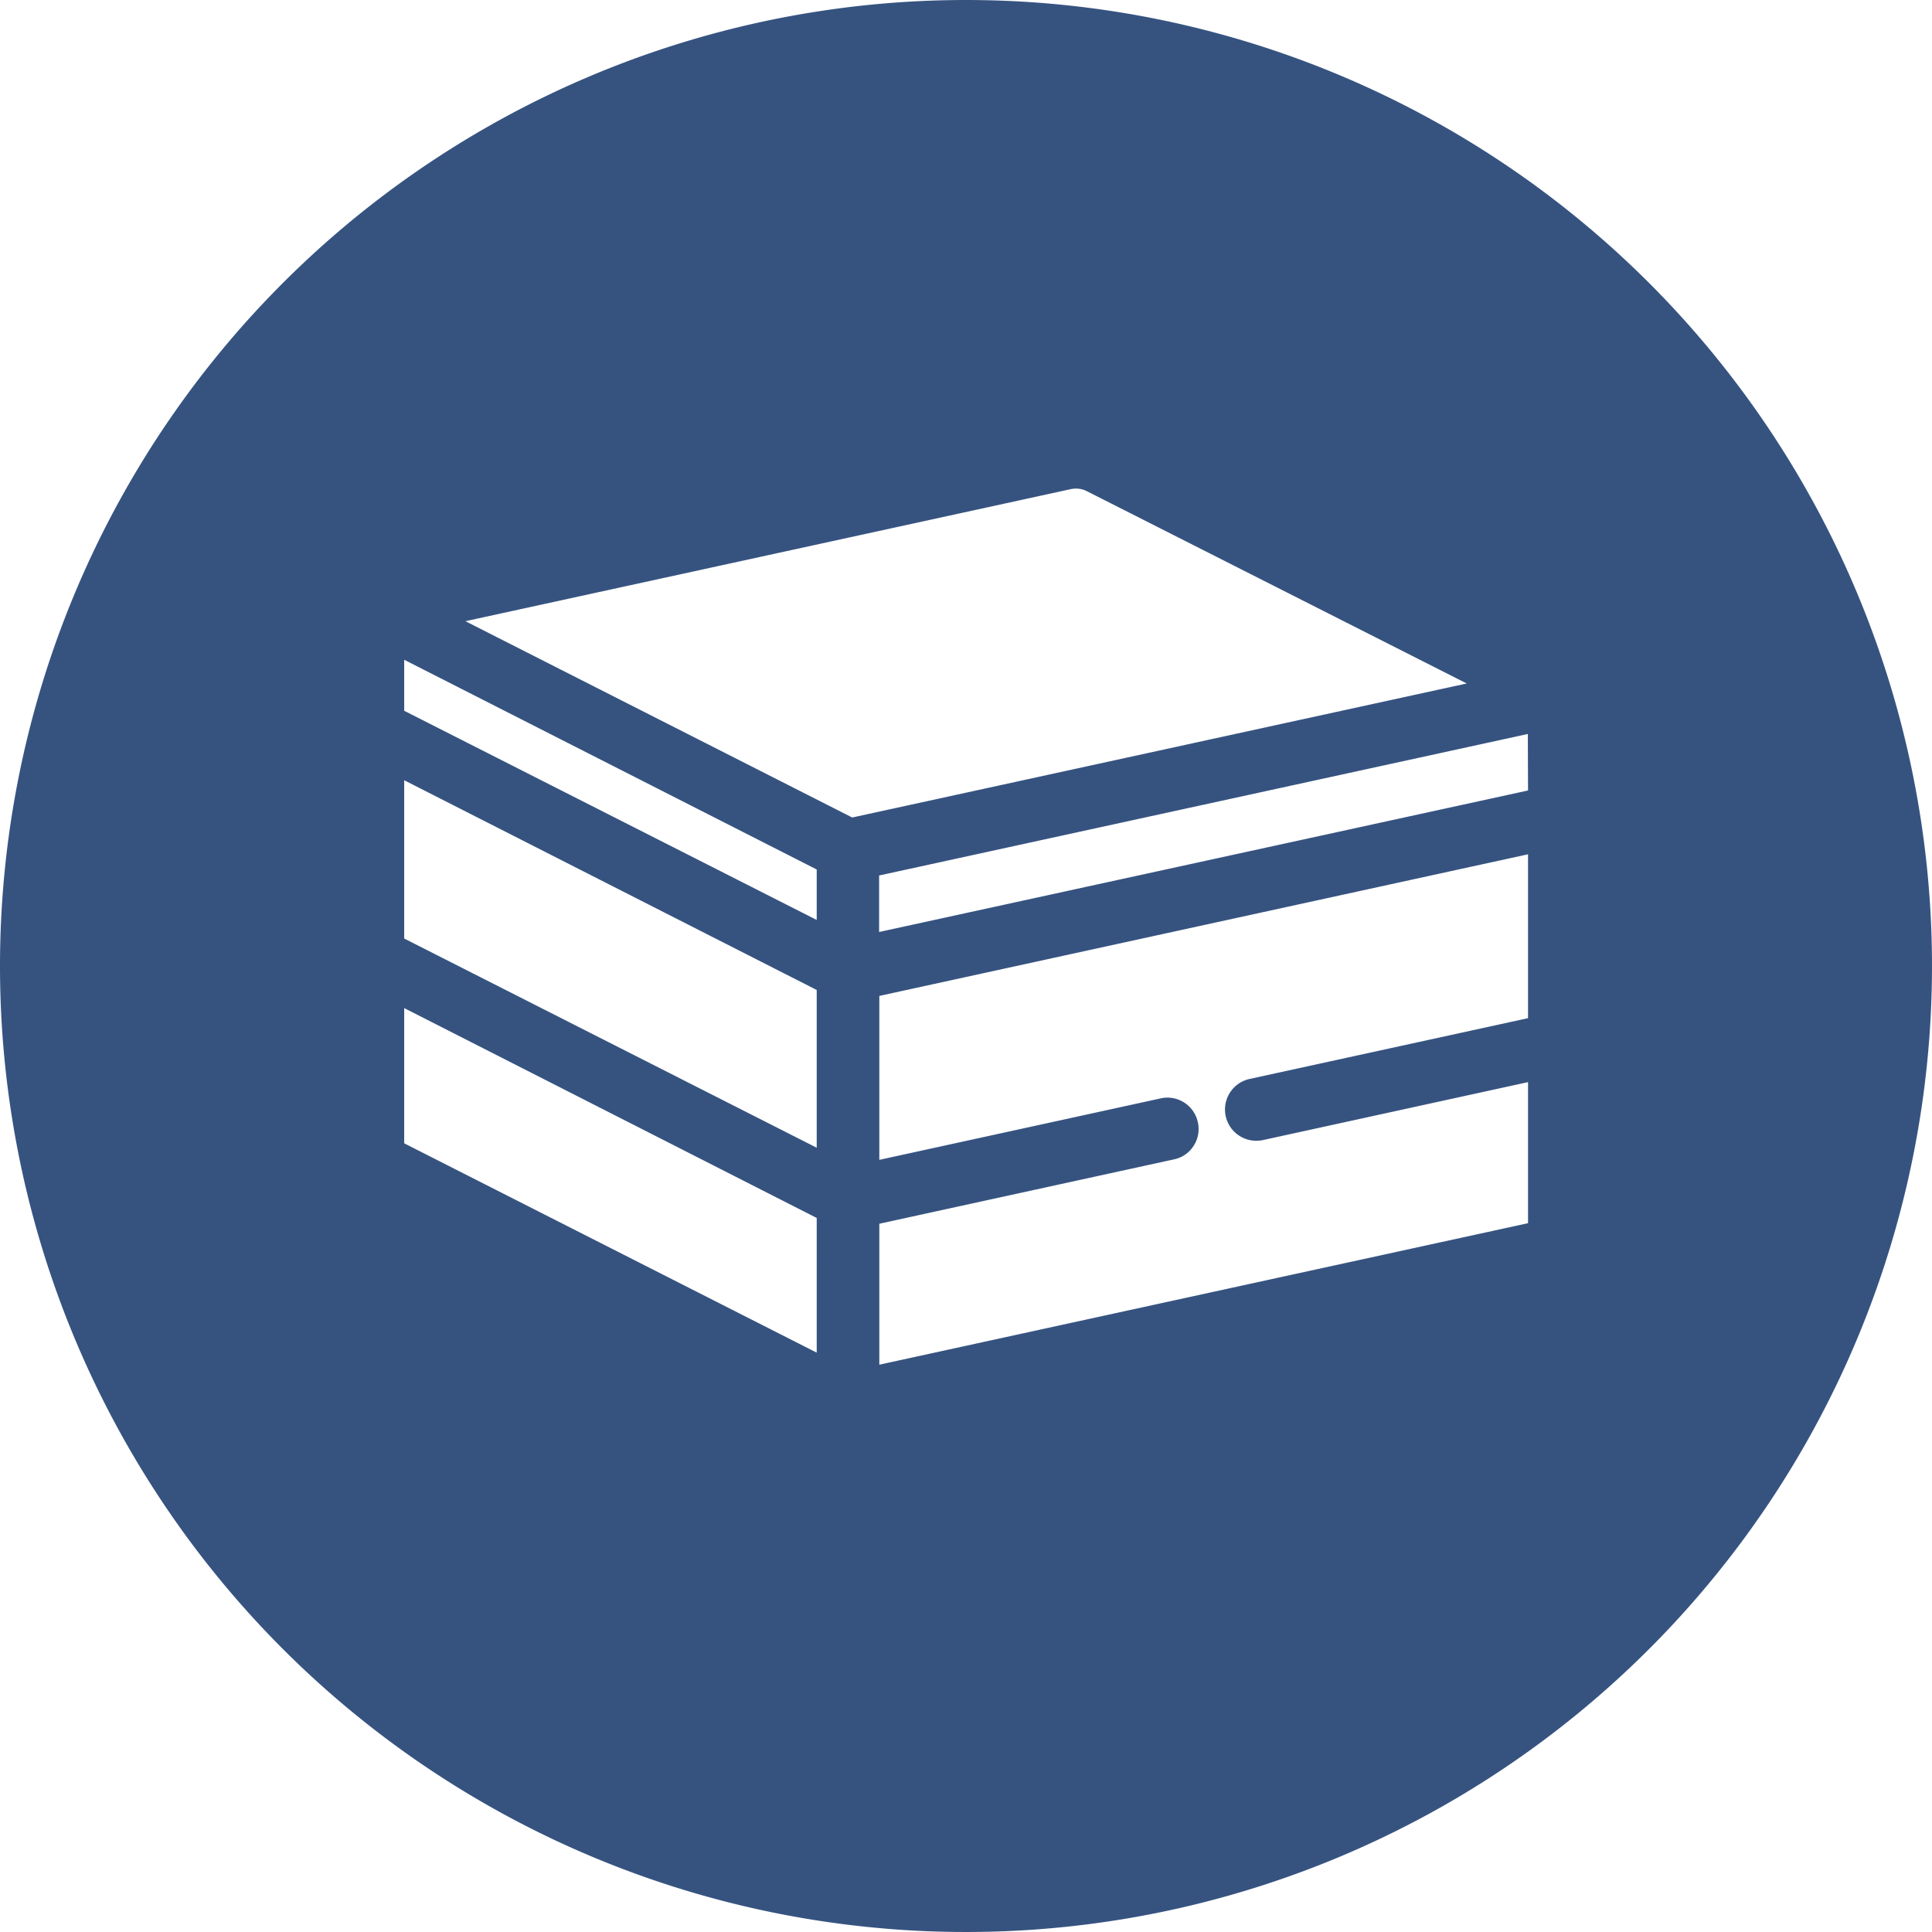
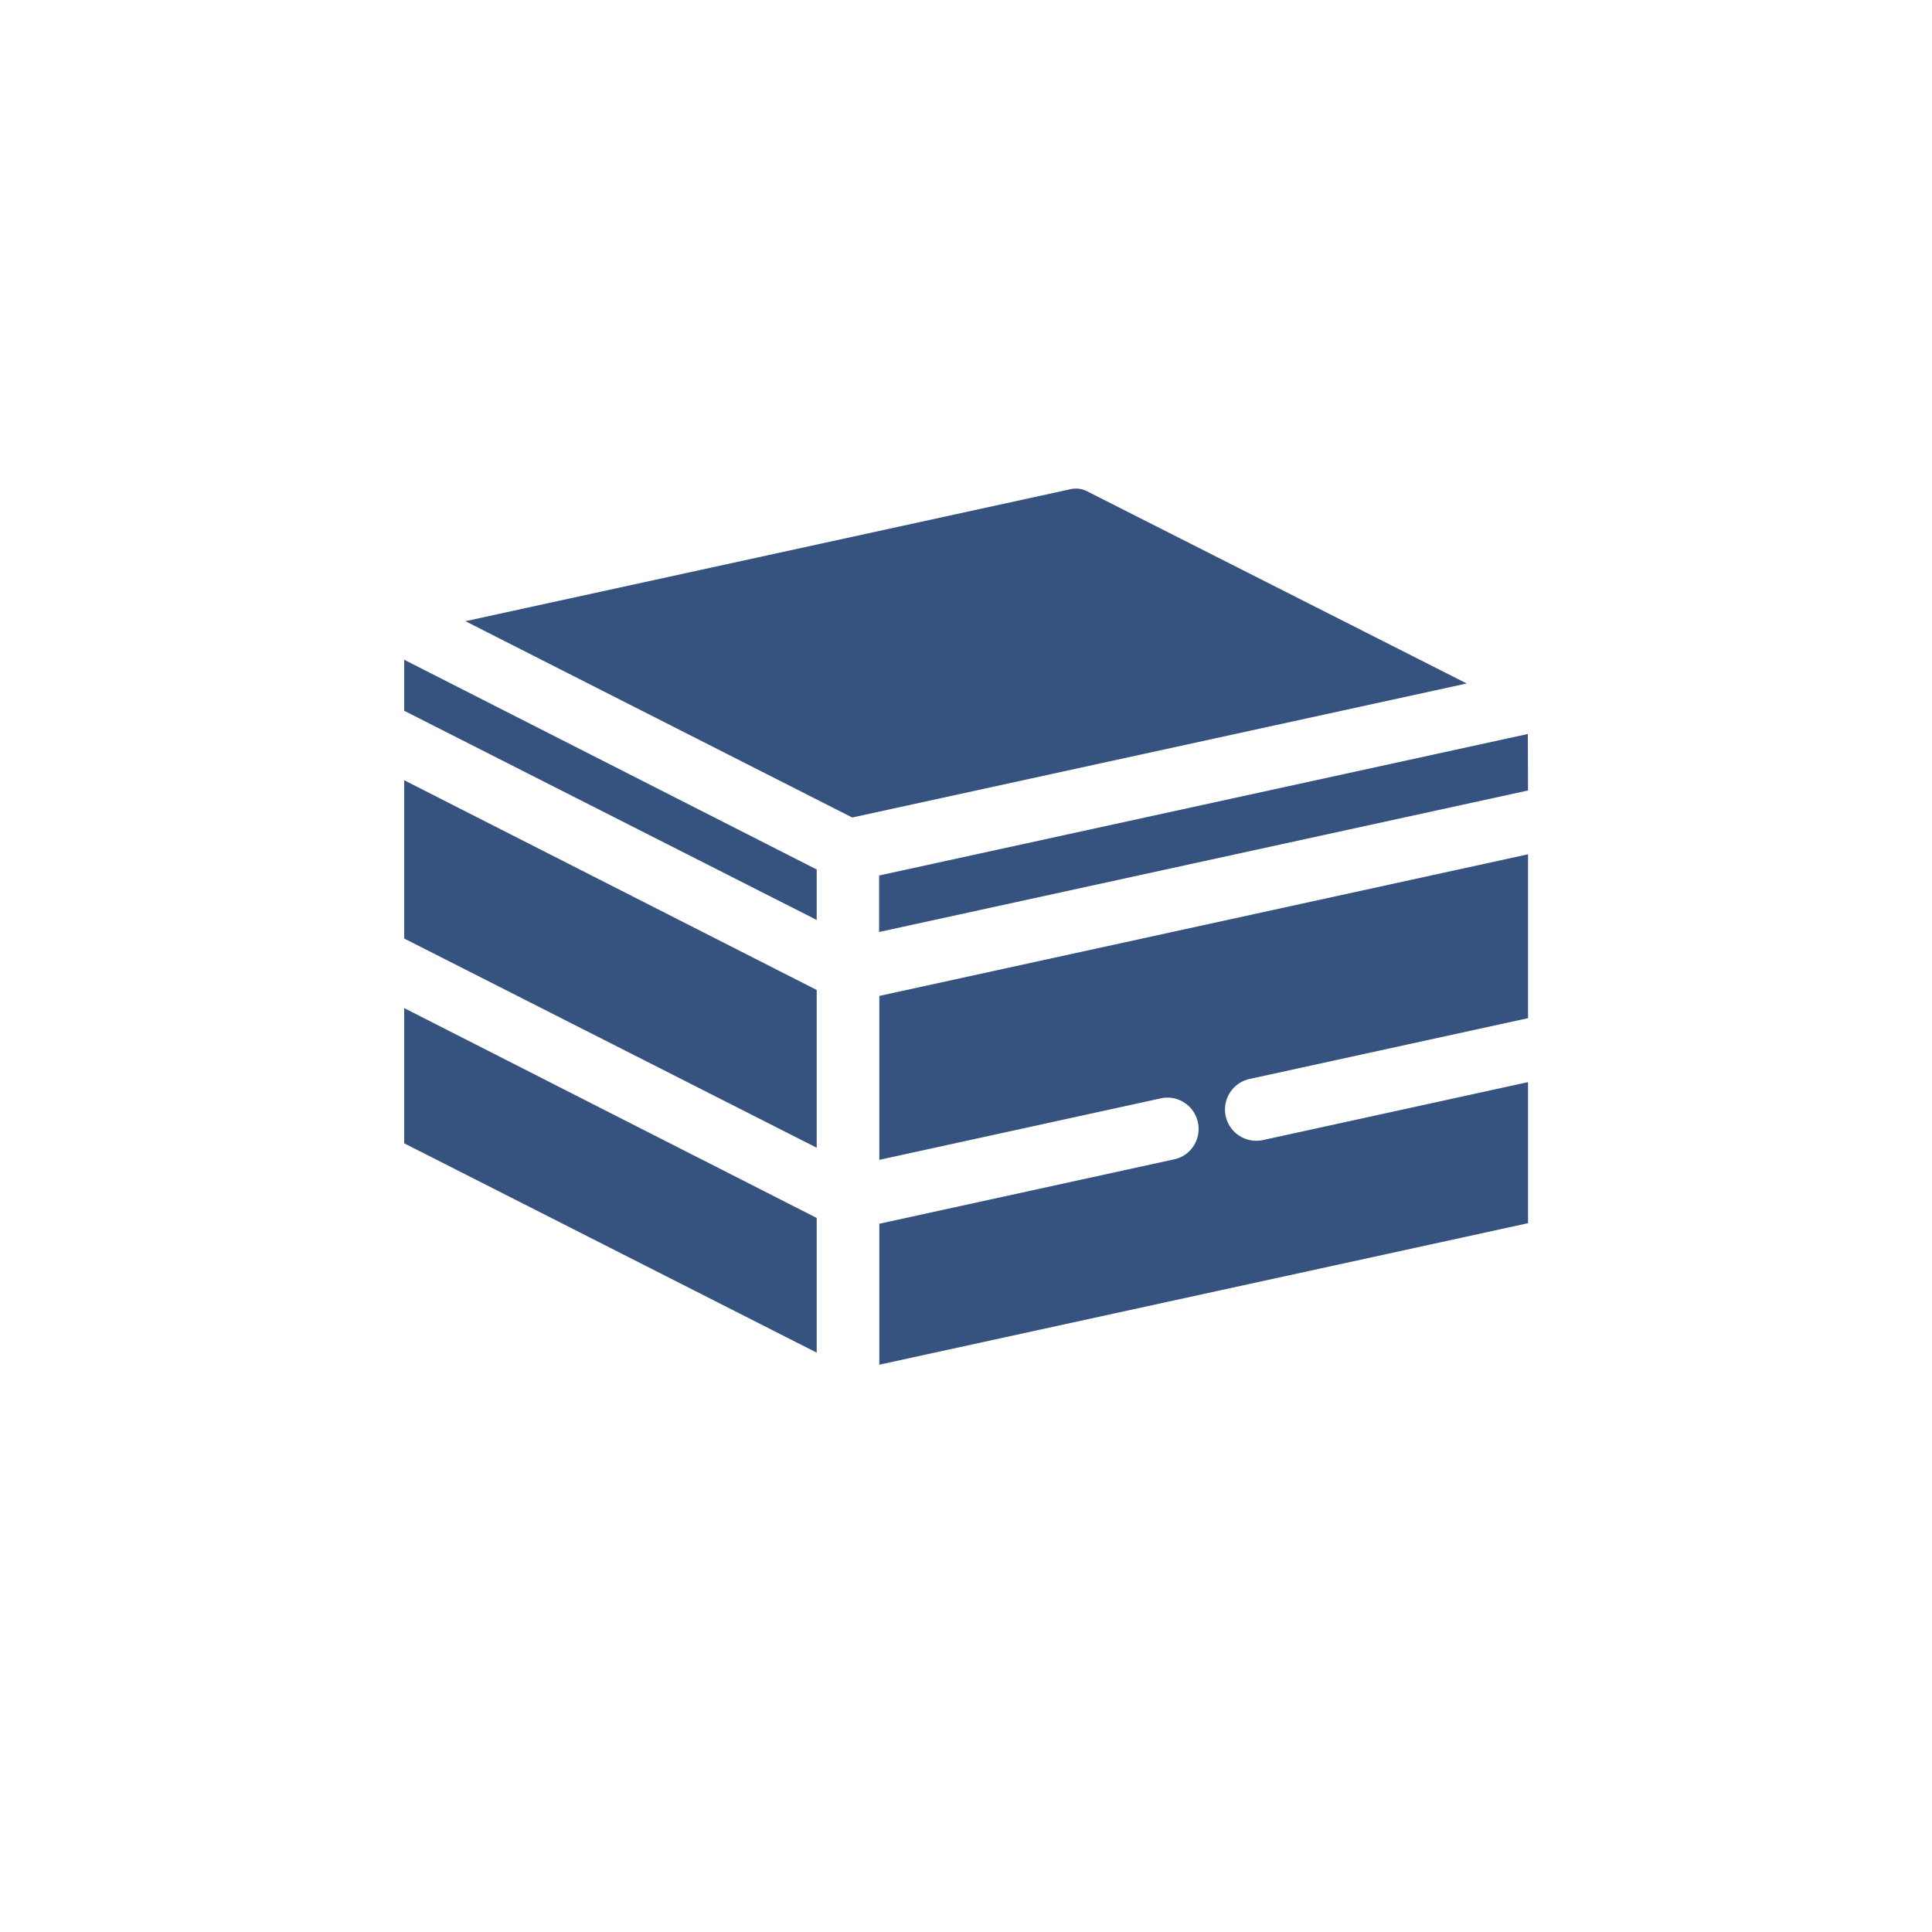
<svg xmlns="http://www.w3.org/2000/svg" width="66" height="65.999" viewBox="0 0 66 65.999">
-   <path id="Caramel-Shortcake-66px" d="M594.261,491.962a33,33,0,1,0,33,33A33,33,0,0,0,594.261,491.962Zm-5.1,46.208-14.092-7.151V526.4l14.092,7.169Zm0-7-14.092-7.147v-5.407l14.092,7.165Zm0-7.781-14.092-7.146V514.5l14.092,7.165Zm-12-10.206,20.683-4.512a.9.9,0,0,1,.176-.018.809.809,0,0,1,.369.088l12.978,6.57-20.993,4.578Zm36.3,13.561-9.514,2.077a1.068,1.068,0,0,0,.228,2.111,1.267,1.267,0,0,0,.211-.019l9.075-1.984v4.819l-22.161,4.834v-4.815l10.069-2.2a1.041,1.041,0,0,0,.668-.461,1.053,1.053,0,0,0,.144-.808,1.065,1.065,0,0,0-1.038-.84,1.022,1.022,0,0,0-.23.026l-9.613,2.1v-5.6l22.161-4.838Zm0-7.778L591.293,523.8v-1.93l22.161-4.834Z" transform="translate(-561.261 -491.962)" fill="#365380" />
+   <path id="Caramel-Shortcake-66px" d="M594.261,491.962A33,33,0,0,0,594.261,491.962Zm-5.1,46.208-14.092-7.151V526.4l14.092,7.169Zm0-7-14.092-7.147v-5.407l14.092,7.165Zm0-7.781-14.092-7.146V514.5l14.092,7.165Zm-12-10.206,20.683-4.512a.9.9,0,0,1,.176-.018.809.809,0,0,1,.369.088l12.978,6.57-20.993,4.578Zm36.3,13.561-9.514,2.077a1.068,1.068,0,0,0,.228,2.111,1.267,1.267,0,0,0,.211-.019l9.075-1.984v4.819l-22.161,4.834v-4.815l10.069-2.2a1.041,1.041,0,0,0,.668-.461,1.053,1.053,0,0,0,.144-.808,1.065,1.065,0,0,0-1.038-.84,1.022,1.022,0,0,0-.23.026l-9.613,2.1v-5.6l22.161-4.838Zm0-7.778L591.293,523.8v-1.93l22.161-4.834Z" transform="translate(-561.261 -491.962)" fill="#365380" />
</svg>